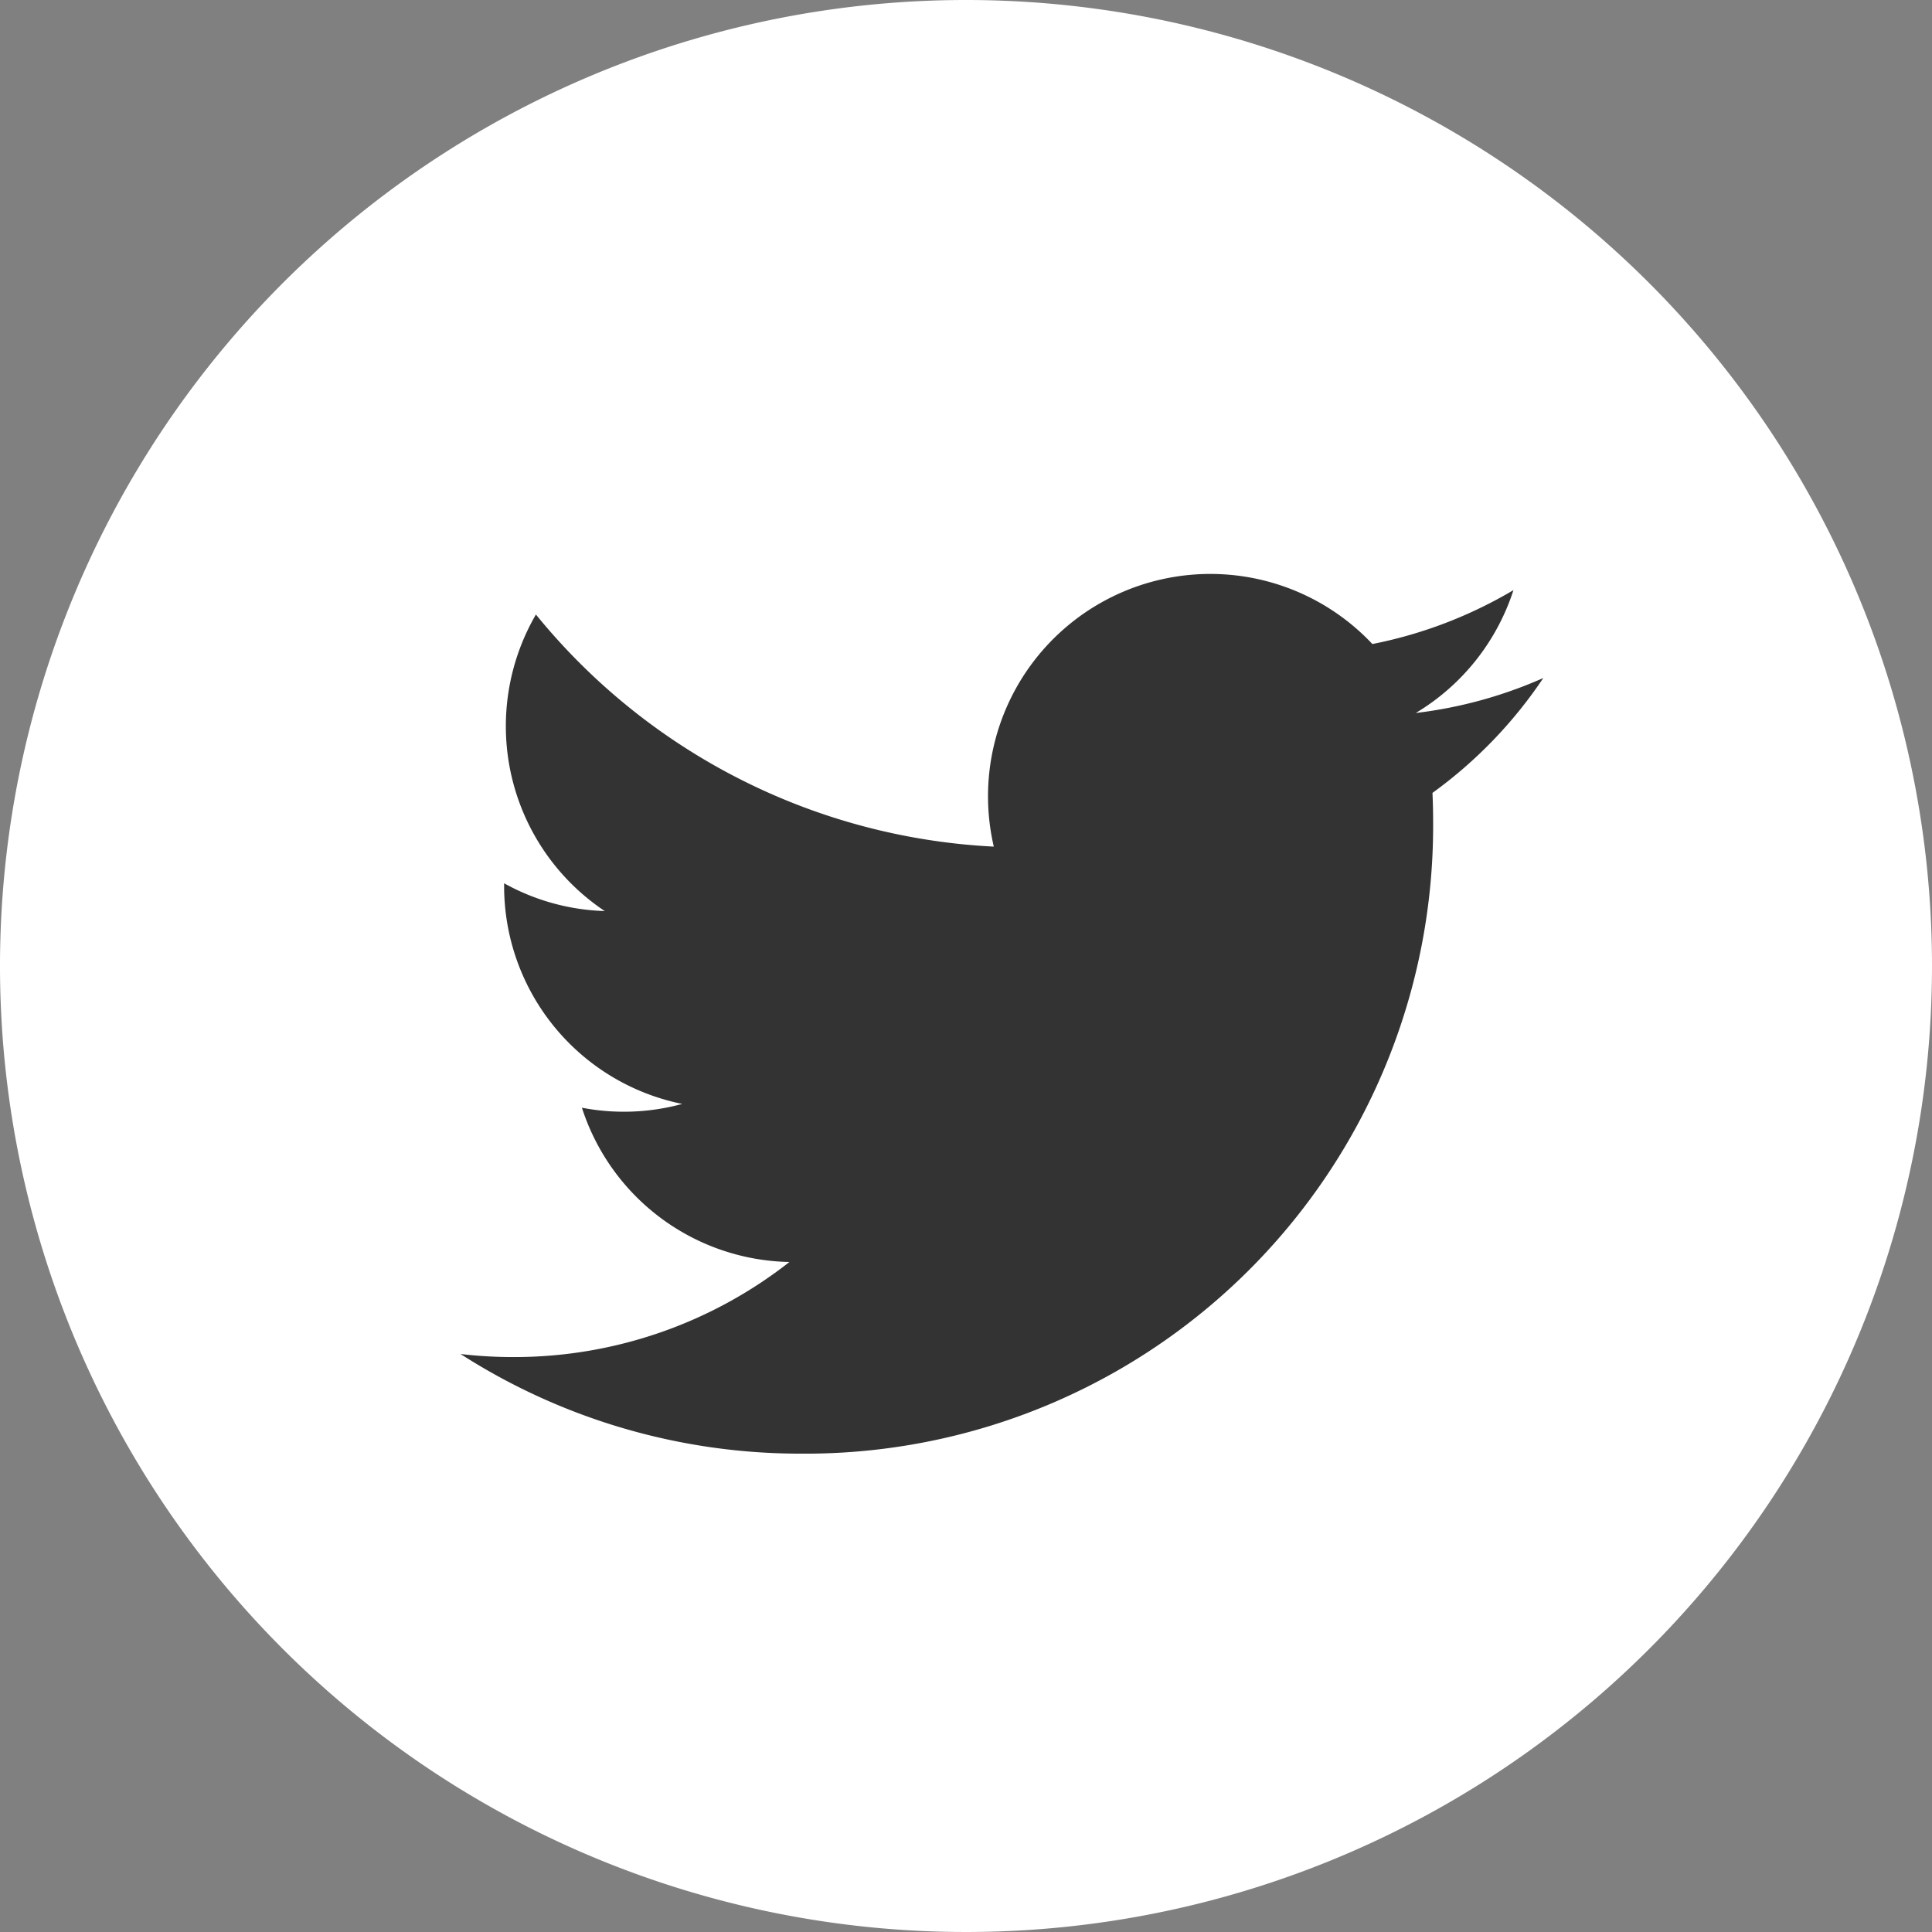
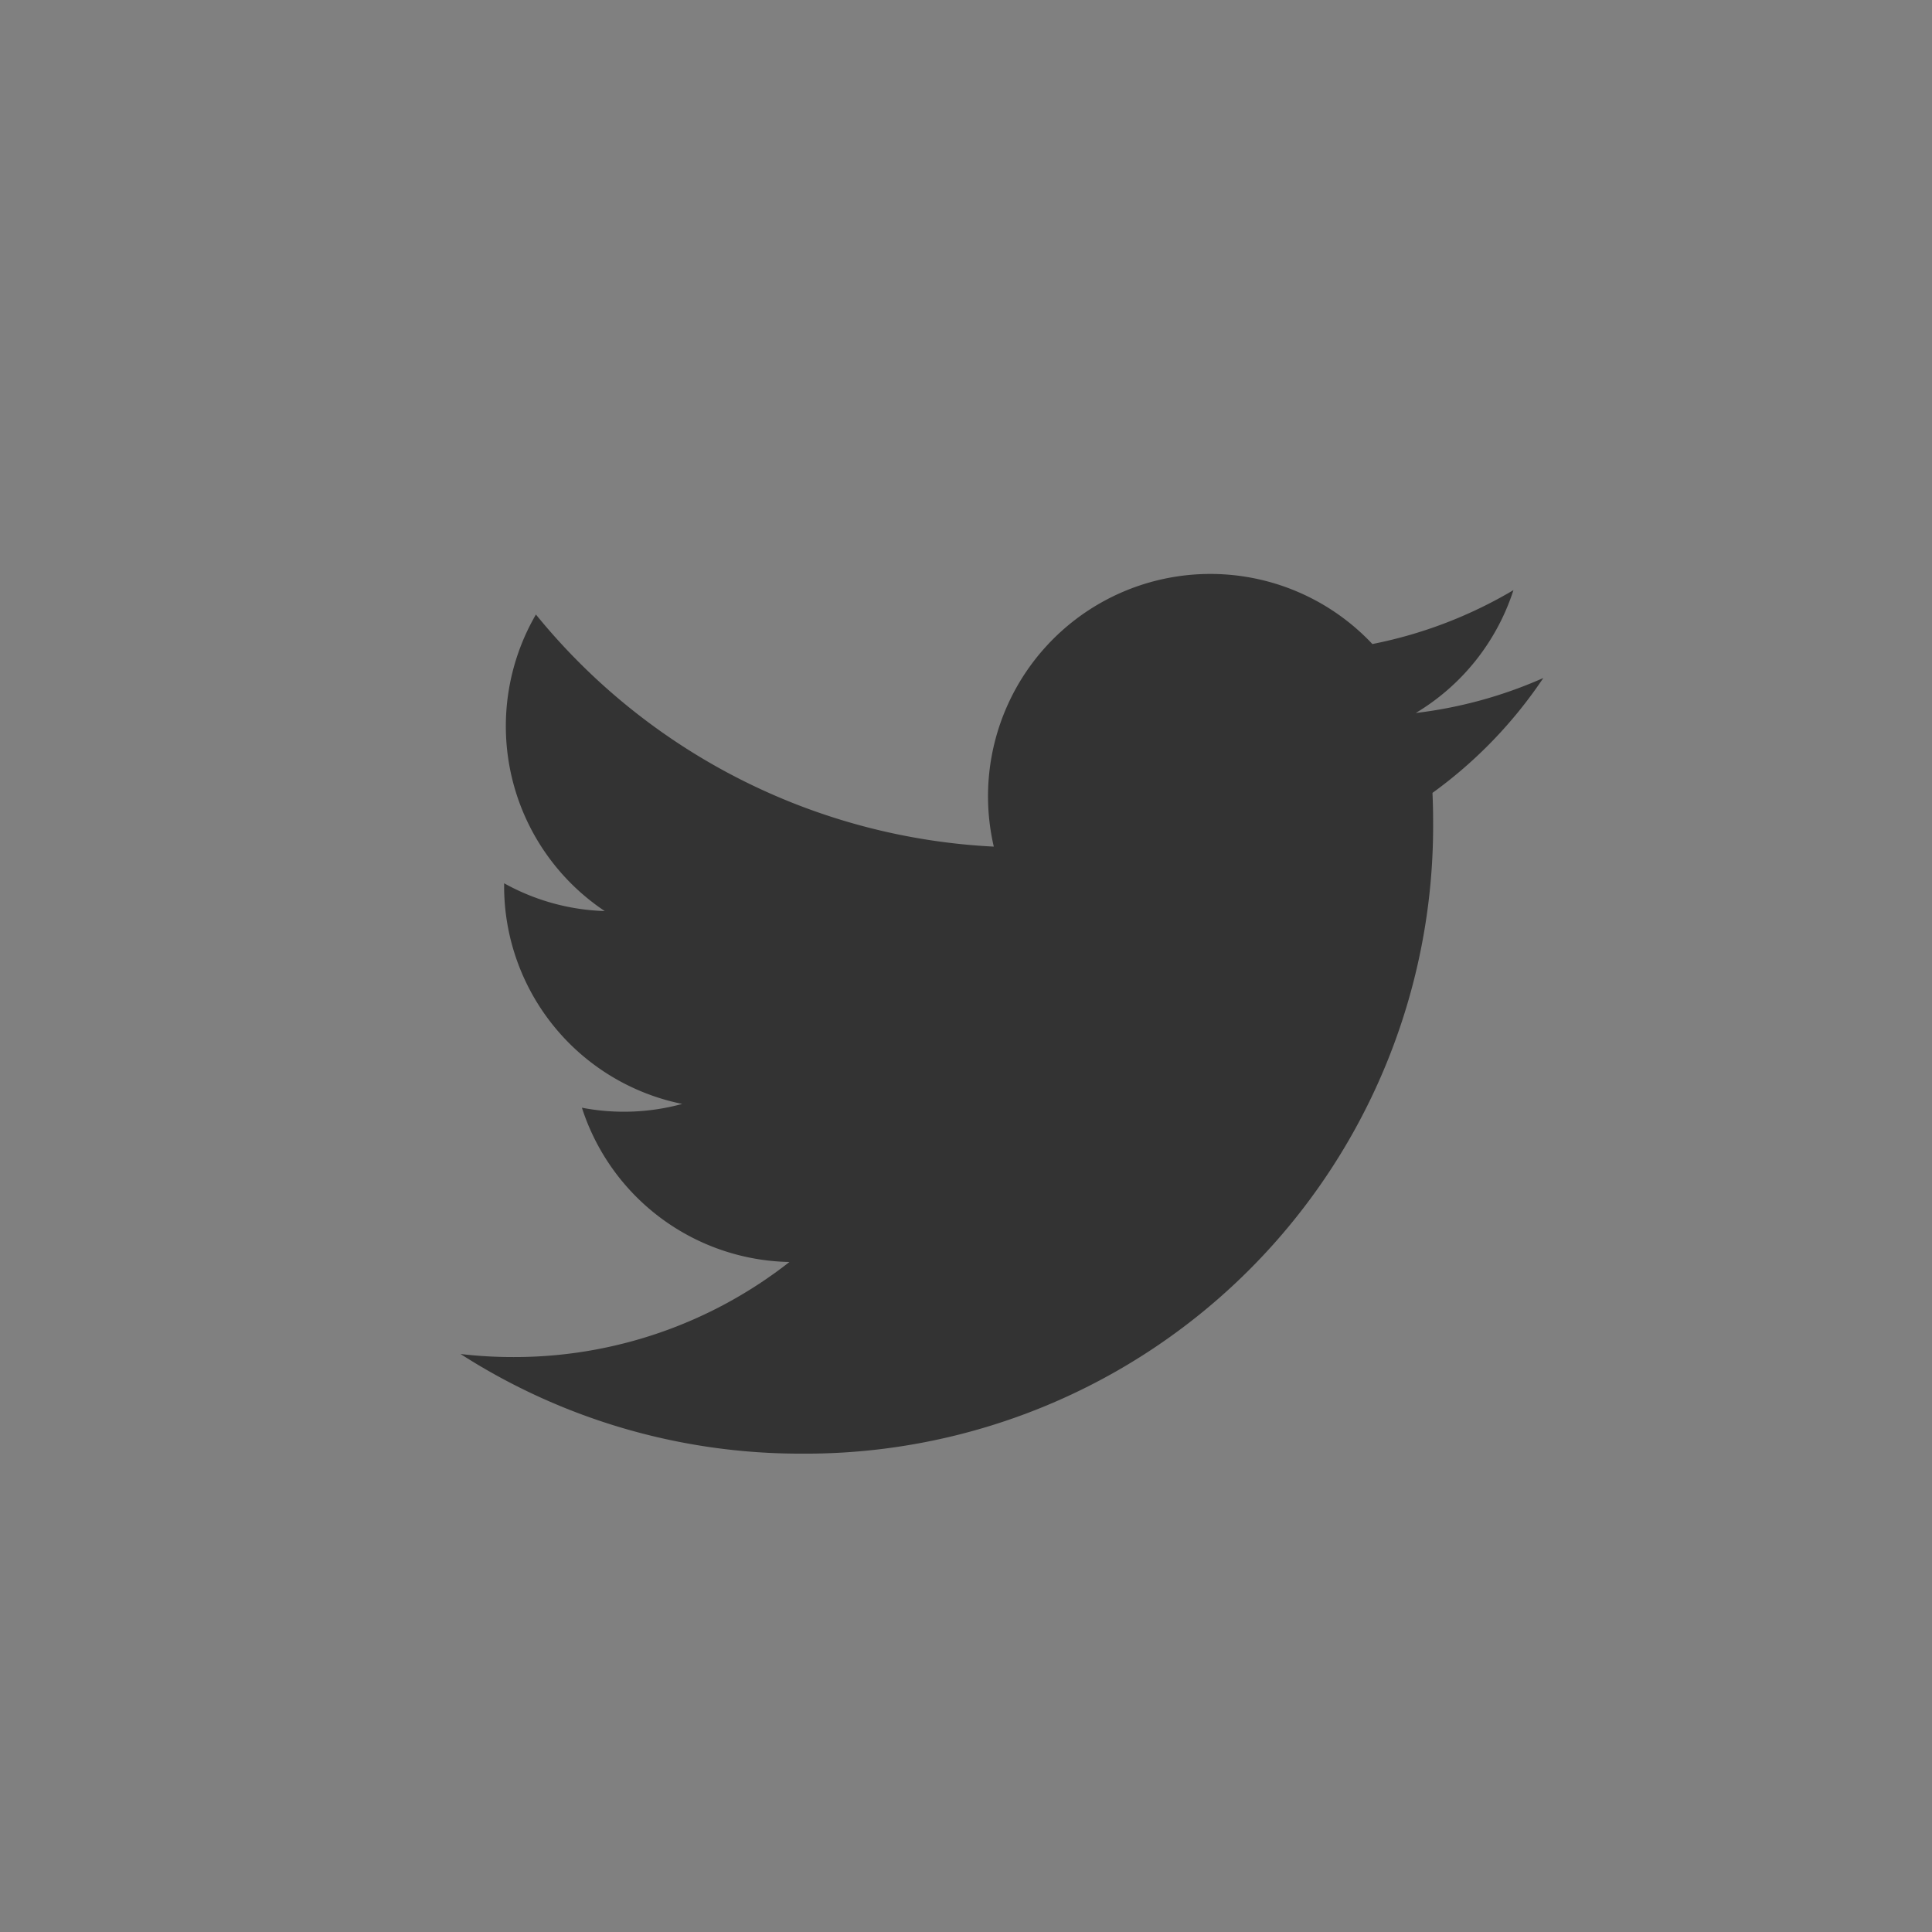
<svg xmlns="http://www.w3.org/2000/svg" id="Group_671" data-name="Group 671" width="44.908" height="44.908" viewBox="0 0 44.908 44.908">
  <rect x="0" y="0" width="44.908" height="44.908" fill="#808080" stroke="none" />
-   <path id="Path_9731" data-name="Path 9731" d="M44.908,22.454A22.454,22.454,0,1,1,22.454,0,22.454,22.454,0,0,1,44.908,22.454" transform="translate(0 0)" fill="#fff" fill-rule="evenodd" />
  <path id="Path_9732" data-name="Path 9732" d="M34.3,55.829A14.592,14.592,0,0,0,48.993,41.138q0-.335-.015-.668A10.512,10.512,0,0,0,51.554,37.8a10.307,10.307,0,0,1-2.965.813,5.182,5.182,0,0,0,2.271-2.856,10.351,10.351,0,0,1-3.279,1.253,5.168,5.168,0,0,0-8.8,4.709,14.66,14.66,0,0,1-10.643-5.395,5.167,5.167,0,0,0,1.6,6.893,5.128,5.128,0,0,1-2.339-.646c0,.022,0,.043,0,.066A5.166,5.166,0,0,0,31.539,47.7a5.159,5.159,0,0,1-2.332.088,5.169,5.169,0,0,0,4.824,3.586,10.361,10.361,0,0,1-6.413,2.21,10.484,10.484,0,0,1-1.232-.071A14.618,14.618,0,0,0,34.3,55.829" transform="translate(-15.681 -22.04)" fill="#333" />
</svg>